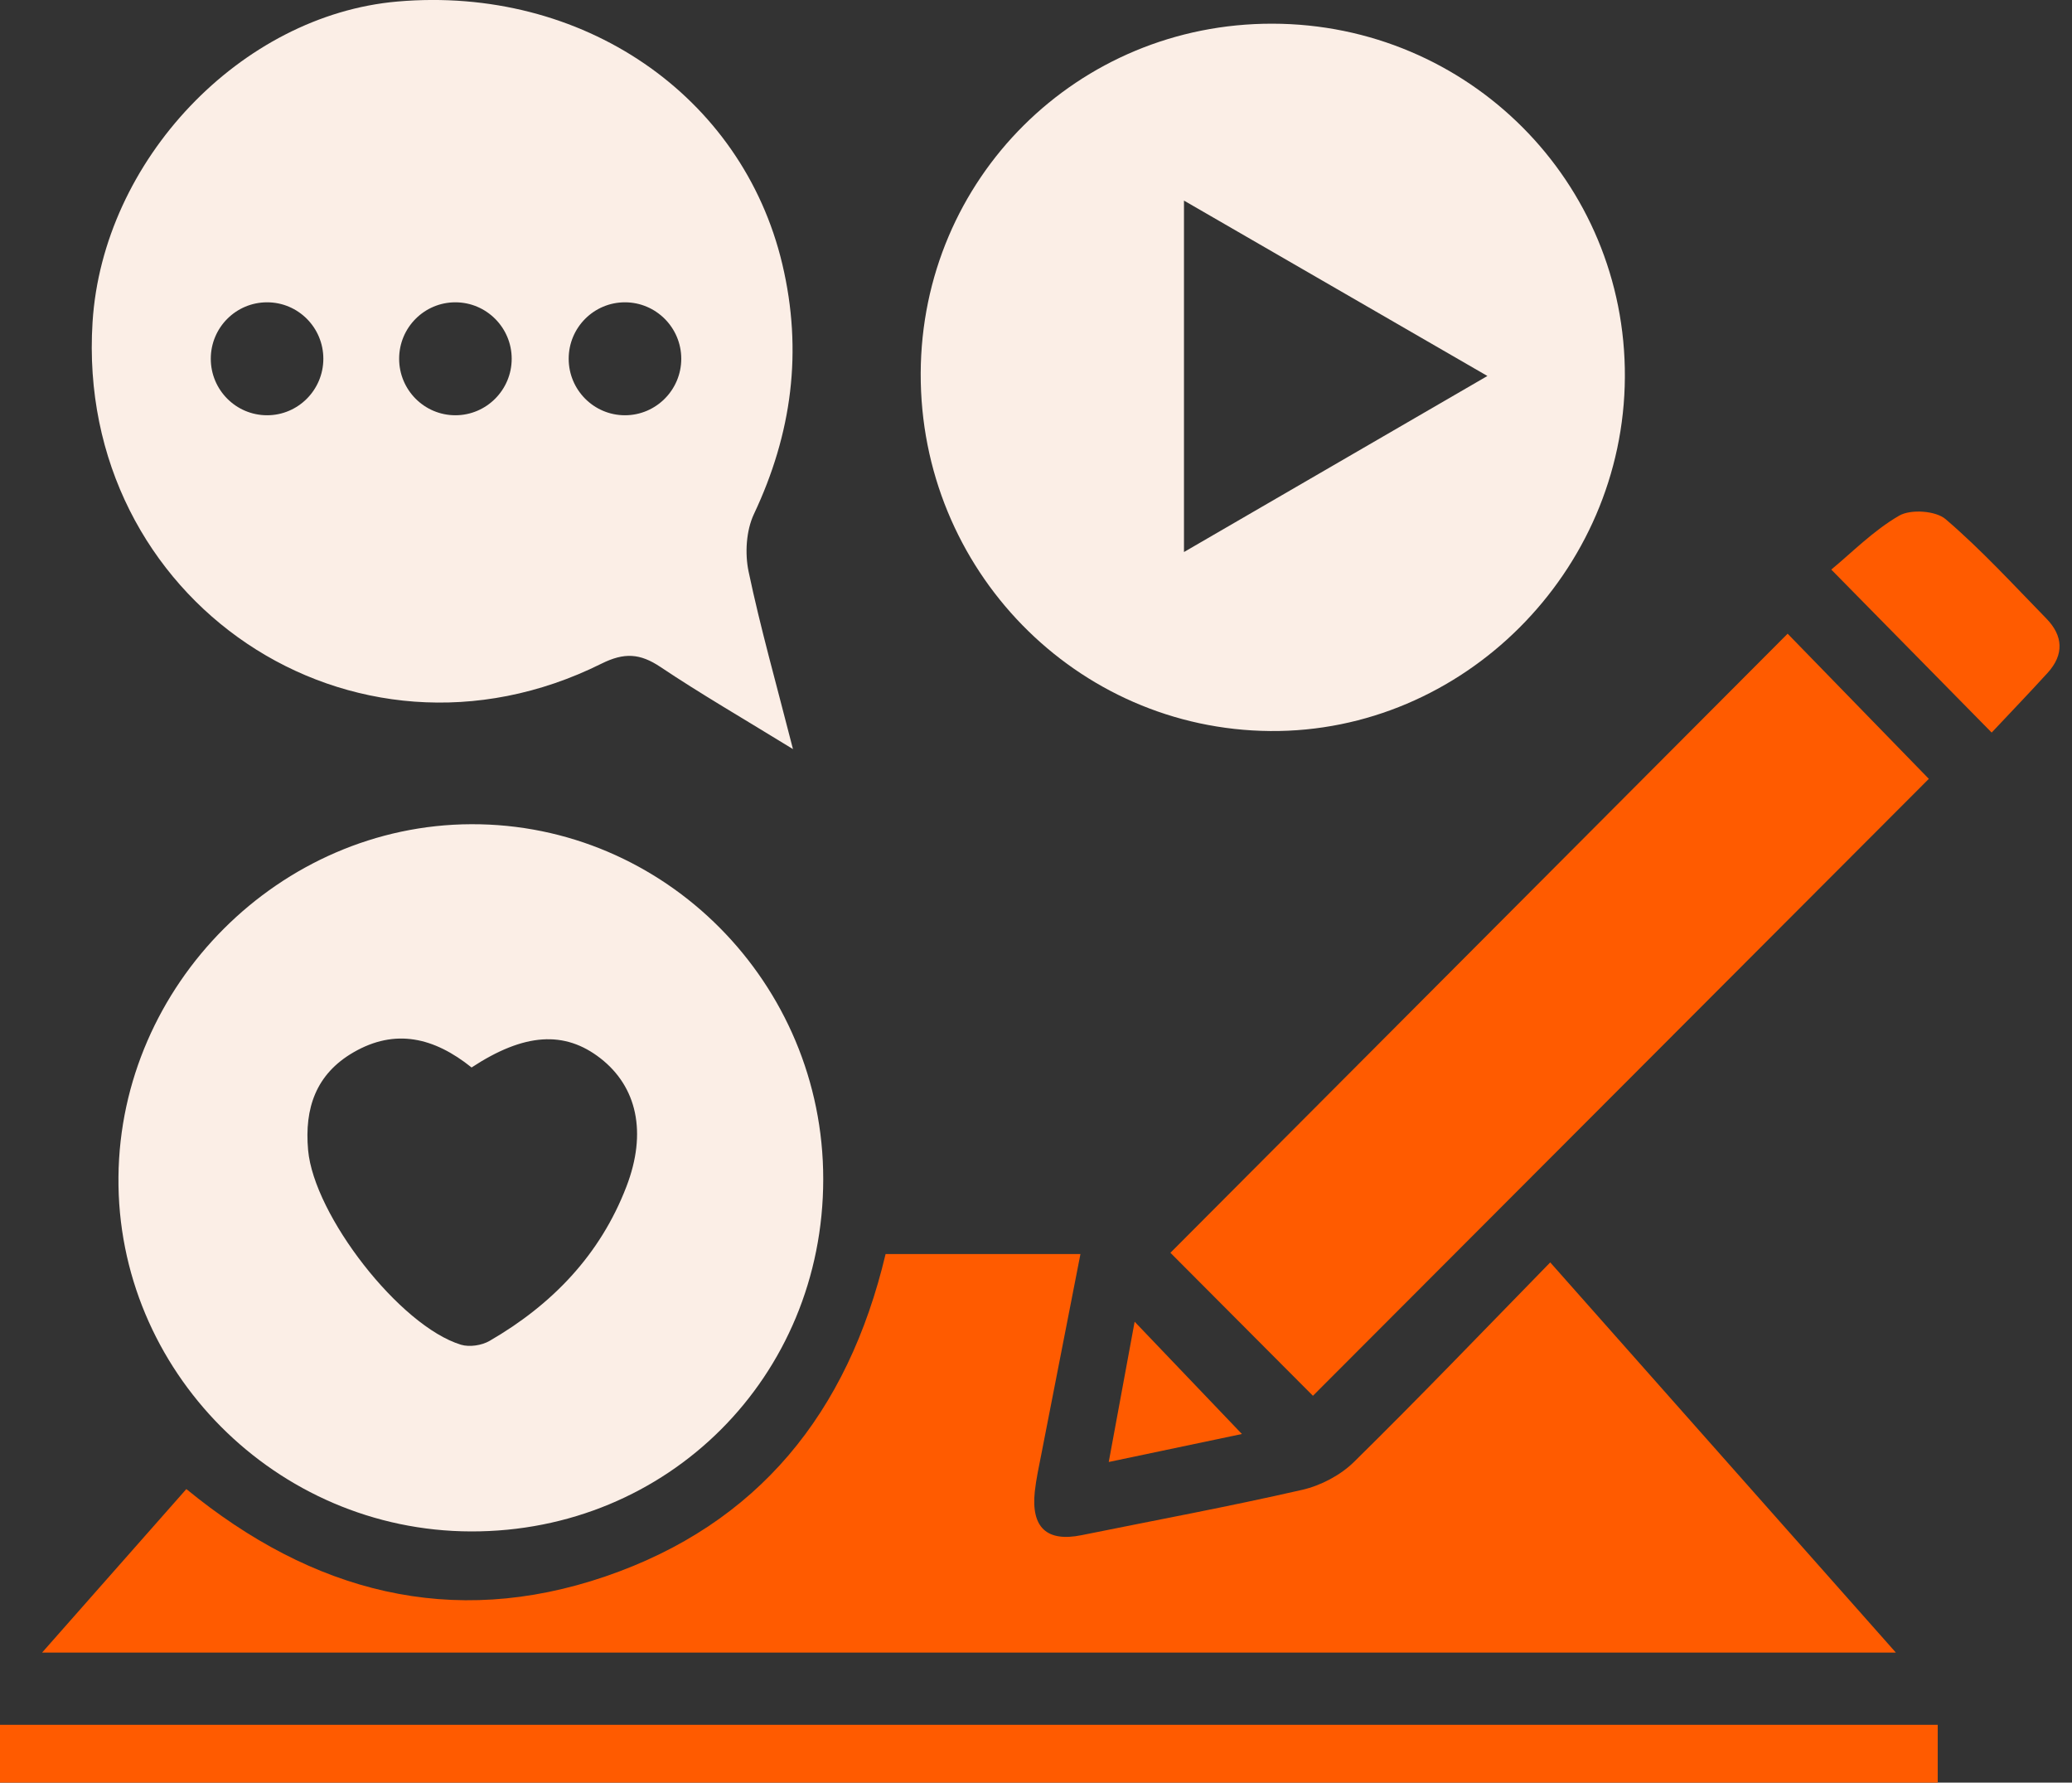
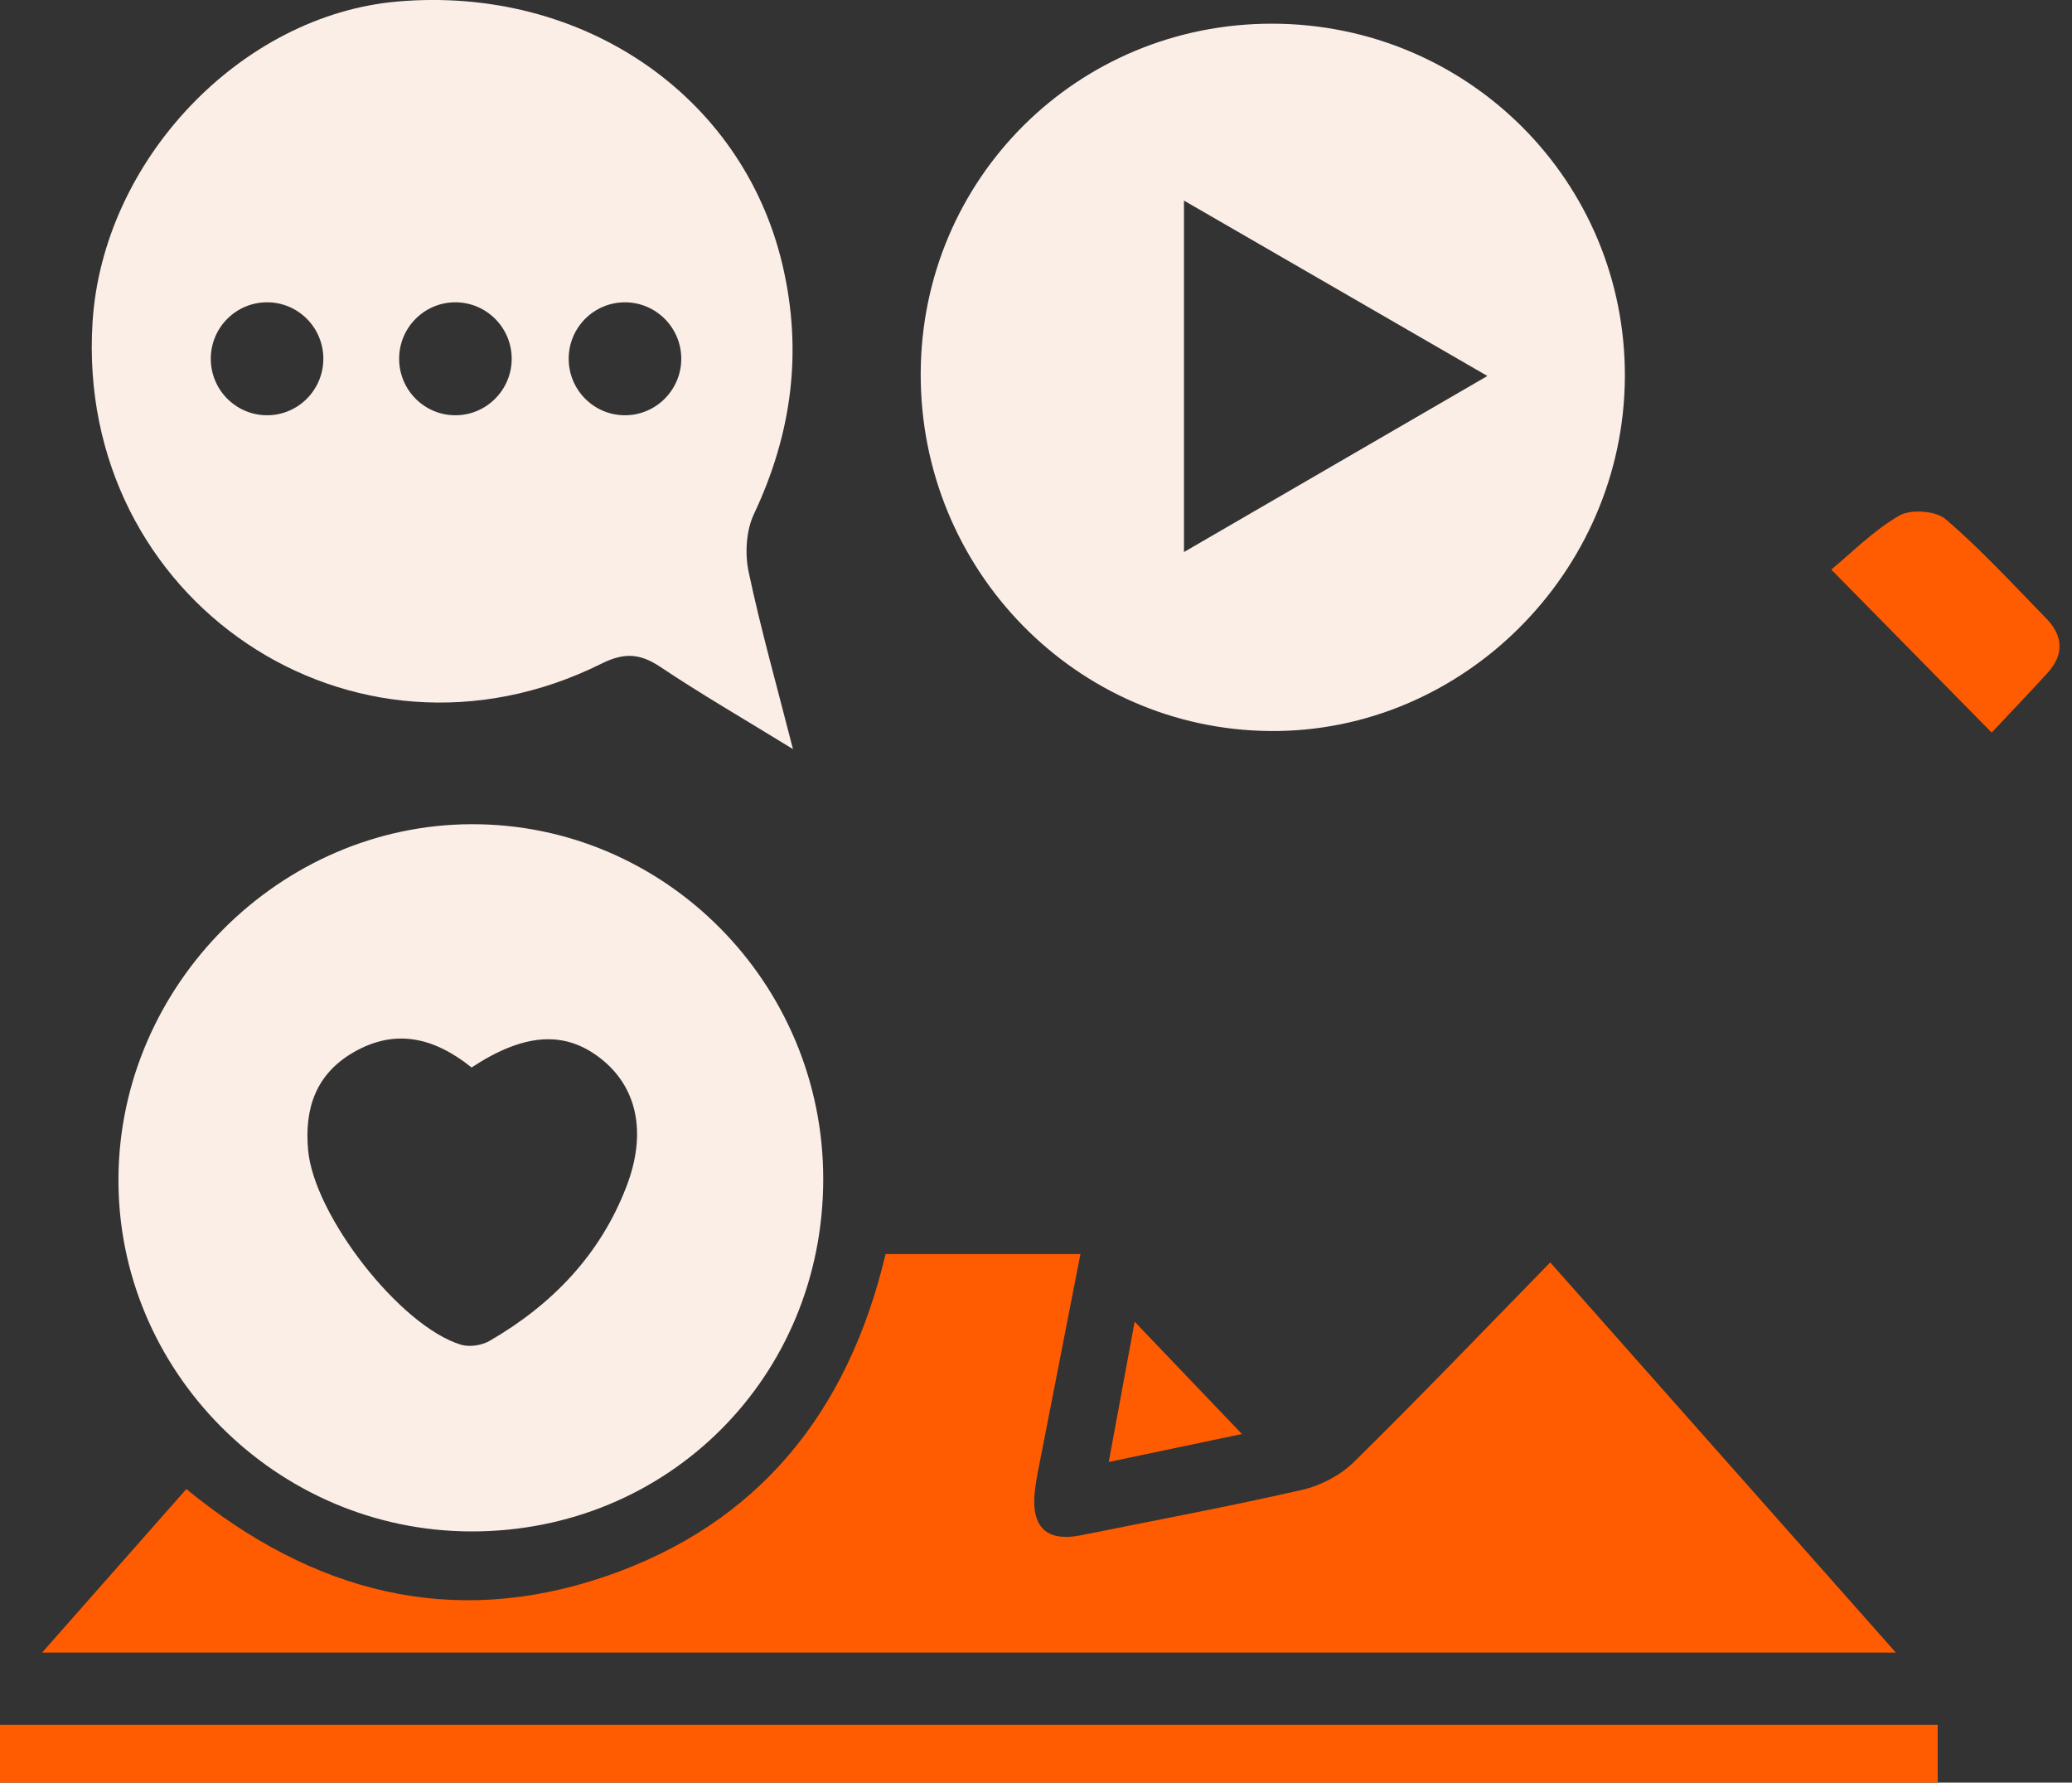
<svg xmlns="http://www.w3.org/2000/svg" width="93" height="80" viewBox="0 0 93 80" fill="none">
  <rect x="0" y="0" width="93" height="80" fill="#333333" stroke="none" />
  <g clip-path="url(#clip0_2_363)">
    <path d="M33.6 25.651C33.429 24.837 33.49 23.815 33.838 23.073C35.544 19.461 36.039 15.765 35.114 11.856C33.315 4.268 26.131 -0.652 17.835 0.069C10.809 0.68 4.612 7.194 4.154 14.458C3.367 26.948 15.83 35.337 26.994 29.785C28.019 29.274 28.727 29.319 29.645 29.933C31.444 31.137 33.322 32.224 35.592 33.618C34.828 30.627 34.127 28.16 33.6 25.651ZM11.989 18.636C10.593 18.636 9.461 17.501 9.461 16.1C9.461 14.699 10.593 13.567 11.989 13.567C13.385 13.567 14.513 14.703 14.513 16.1C14.513 17.497 13.382 18.636 11.989 18.636ZM20.439 18.636C19.046 18.636 17.915 17.501 17.915 16.1C17.915 14.699 19.046 13.567 20.439 13.567C21.832 13.567 22.967 14.703 22.967 16.1C22.967 17.497 21.835 18.636 20.439 18.636ZM28.05 18.636C26.657 18.636 25.525 17.501 25.525 16.1C25.525 14.699 26.657 13.567 28.05 13.567C29.443 13.567 30.578 14.703 30.578 16.1C30.578 17.497 29.446 18.636 28.05 18.636Z" fill="#FBEEE6" />
    <path d="M57.108 1.063C65.912 1.076 72.979 8.164 72.931 16.928C72.883 25.668 65.657 32.876 57.015 32.807C48.3 32.735 41.291 25.561 41.325 16.748C41.36 8.012 48.365 1.049 57.108 1.063ZM53.142 9.002V24.774C57.733 22.111 62.032 19.616 66.761 16.873C61.991 14.116 57.692 11.631 53.142 9.002Z" fill="#FBEEE6" />
    <path d="M39.749 56.278H48.495C47.897 59.345 47.316 62.299 46.741 65.253C46.631 65.815 46.507 66.377 46.445 66.943C46.277 68.558 46.989 69.21 48.54 68.896C51.845 68.227 55.16 67.613 58.445 66.861C59.28 66.671 60.168 66.205 60.776 65.605C63.71 62.72 66.561 59.746 69.581 56.654C74.811 62.558 79.843 68.234 85.095 74.165H1.888C4.164 71.584 6.224 69.248 8.364 66.826C14.011 71.453 20.267 73.109 27.176 70.746C34.016 68.406 38.057 63.413 39.749 56.278Z" fill="#FF5B00" />
    <path d="M21.137 68.727C12.391 68.706 5.234 61.509 5.317 52.817C5.396 44.194 12.57 37.02 21.147 36.989C29.841 36.955 36.954 44.122 36.95 52.913C36.95 61.781 29.983 68.748 21.14 68.727H21.137ZM21.168 47.907C19.486 46.558 17.743 46.14 15.865 47.227C14.18 48.203 13.66 49.736 13.829 51.613C14.09 54.535 17.939 59.511 20.693 60.349C21.075 60.463 21.622 60.38 21.973 60.177C24.776 58.555 26.939 56.316 28.115 53.255C29.054 50.819 28.586 48.769 26.953 47.496C25.347 46.244 23.531 46.351 21.165 47.907H21.168Z" fill="#FBEEE6" />
-     <path d="M58.93 62.64C56.87 60.574 54.655 58.351 52.533 56.222C61.733 46.996 70.991 37.711 80.236 28.439C82.33 30.592 84.517 32.842 86.574 34.953C77.457 44.084 68.202 53.355 58.93 62.64Z" fill="#FF5B00" />
    <path d="M0 80V77.405H86.973V80H0Z" fill="#FF5B00" />
    <path d="M89.394 32.876C87.01 30.454 84.812 28.221 82.195 25.561C83.114 24.805 84.083 23.812 85.242 23.142C85.758 22.842 86.886 22.918 87.33 23.301C88.933 24.674 90.37 26.244 91.849 27.759C92.606 28.535 92.65 29.377 91.907 30.195C91.068 31.116 90.202 32.014 89.39 32.88L89.394 32.876Z" fill="#FF5B00" />
    <path d="M50.93 59.318C52.64 61.105 54.129 62.665 55.742 64.355C53.864 64.749 52 65.142 49.765 65.611C50.16 63.469 50.525 61.505 50.927 59.318H50.93Z" fill="#FF5B00" />
  </g>
  <defs>
    <clipPath id="clip0_2_363">
      <rect width="92.444" height="80" fill="white" />
    </clipPath>
  </defs>
</svg>